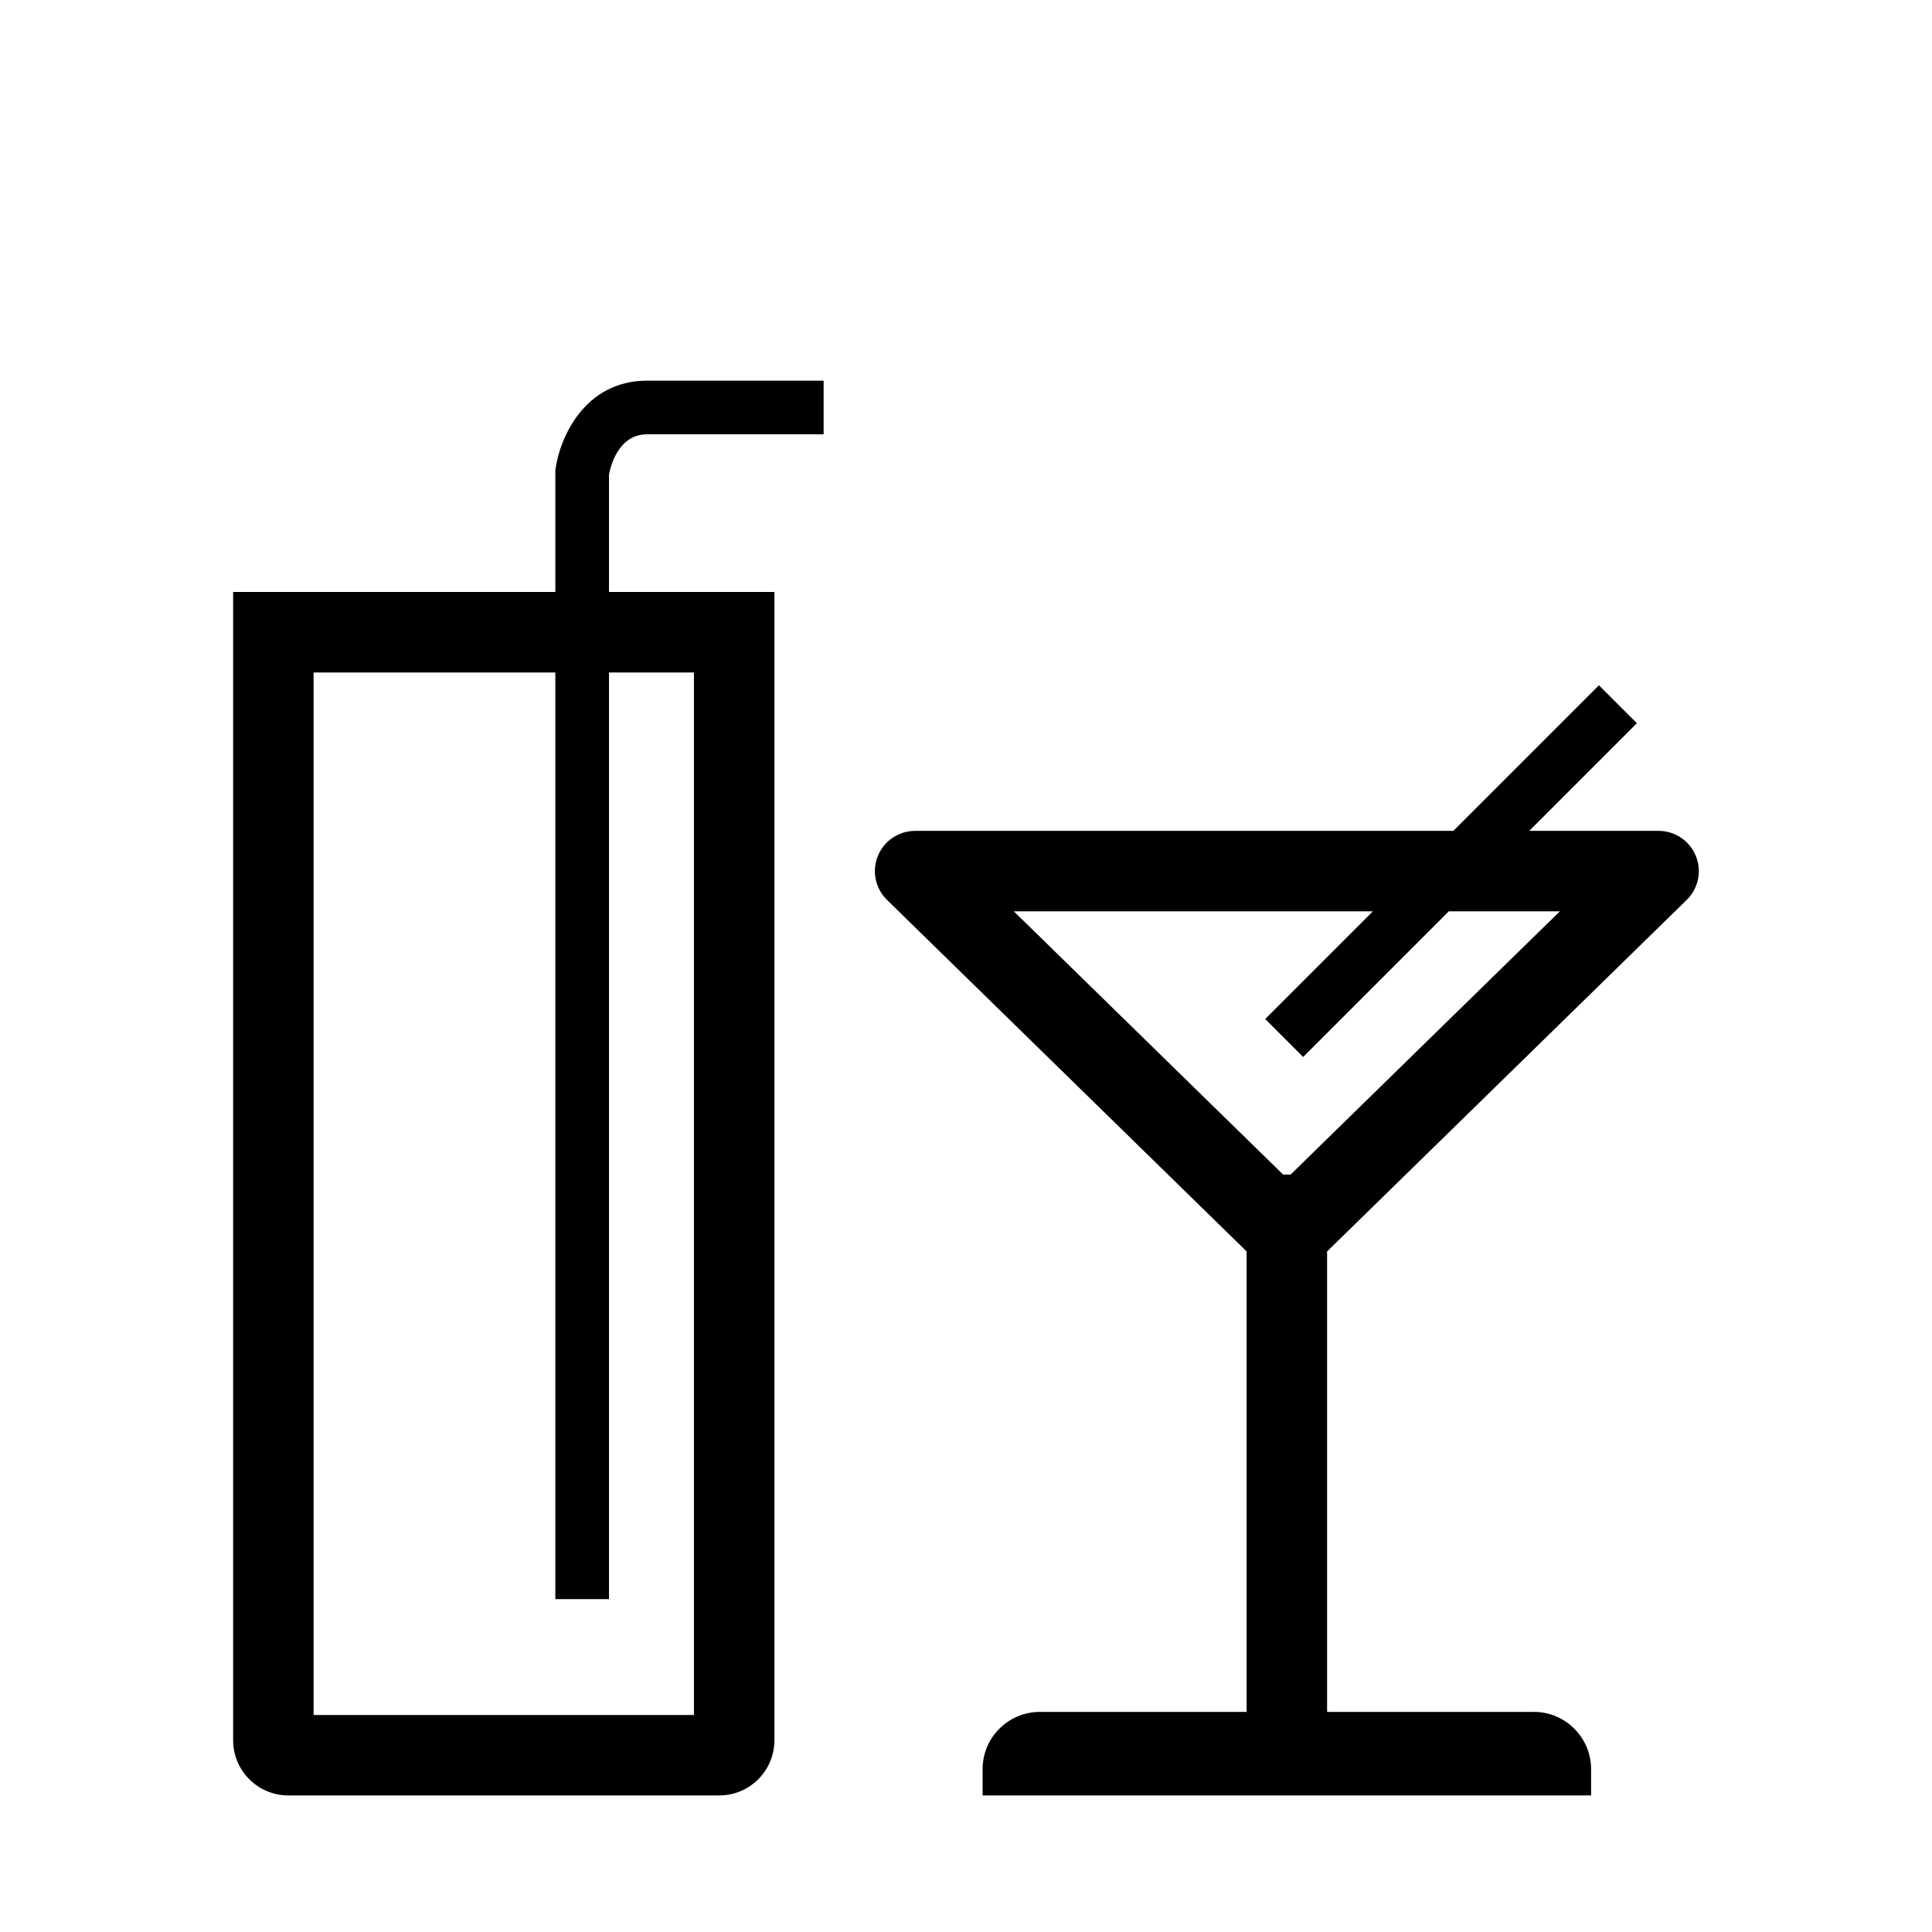
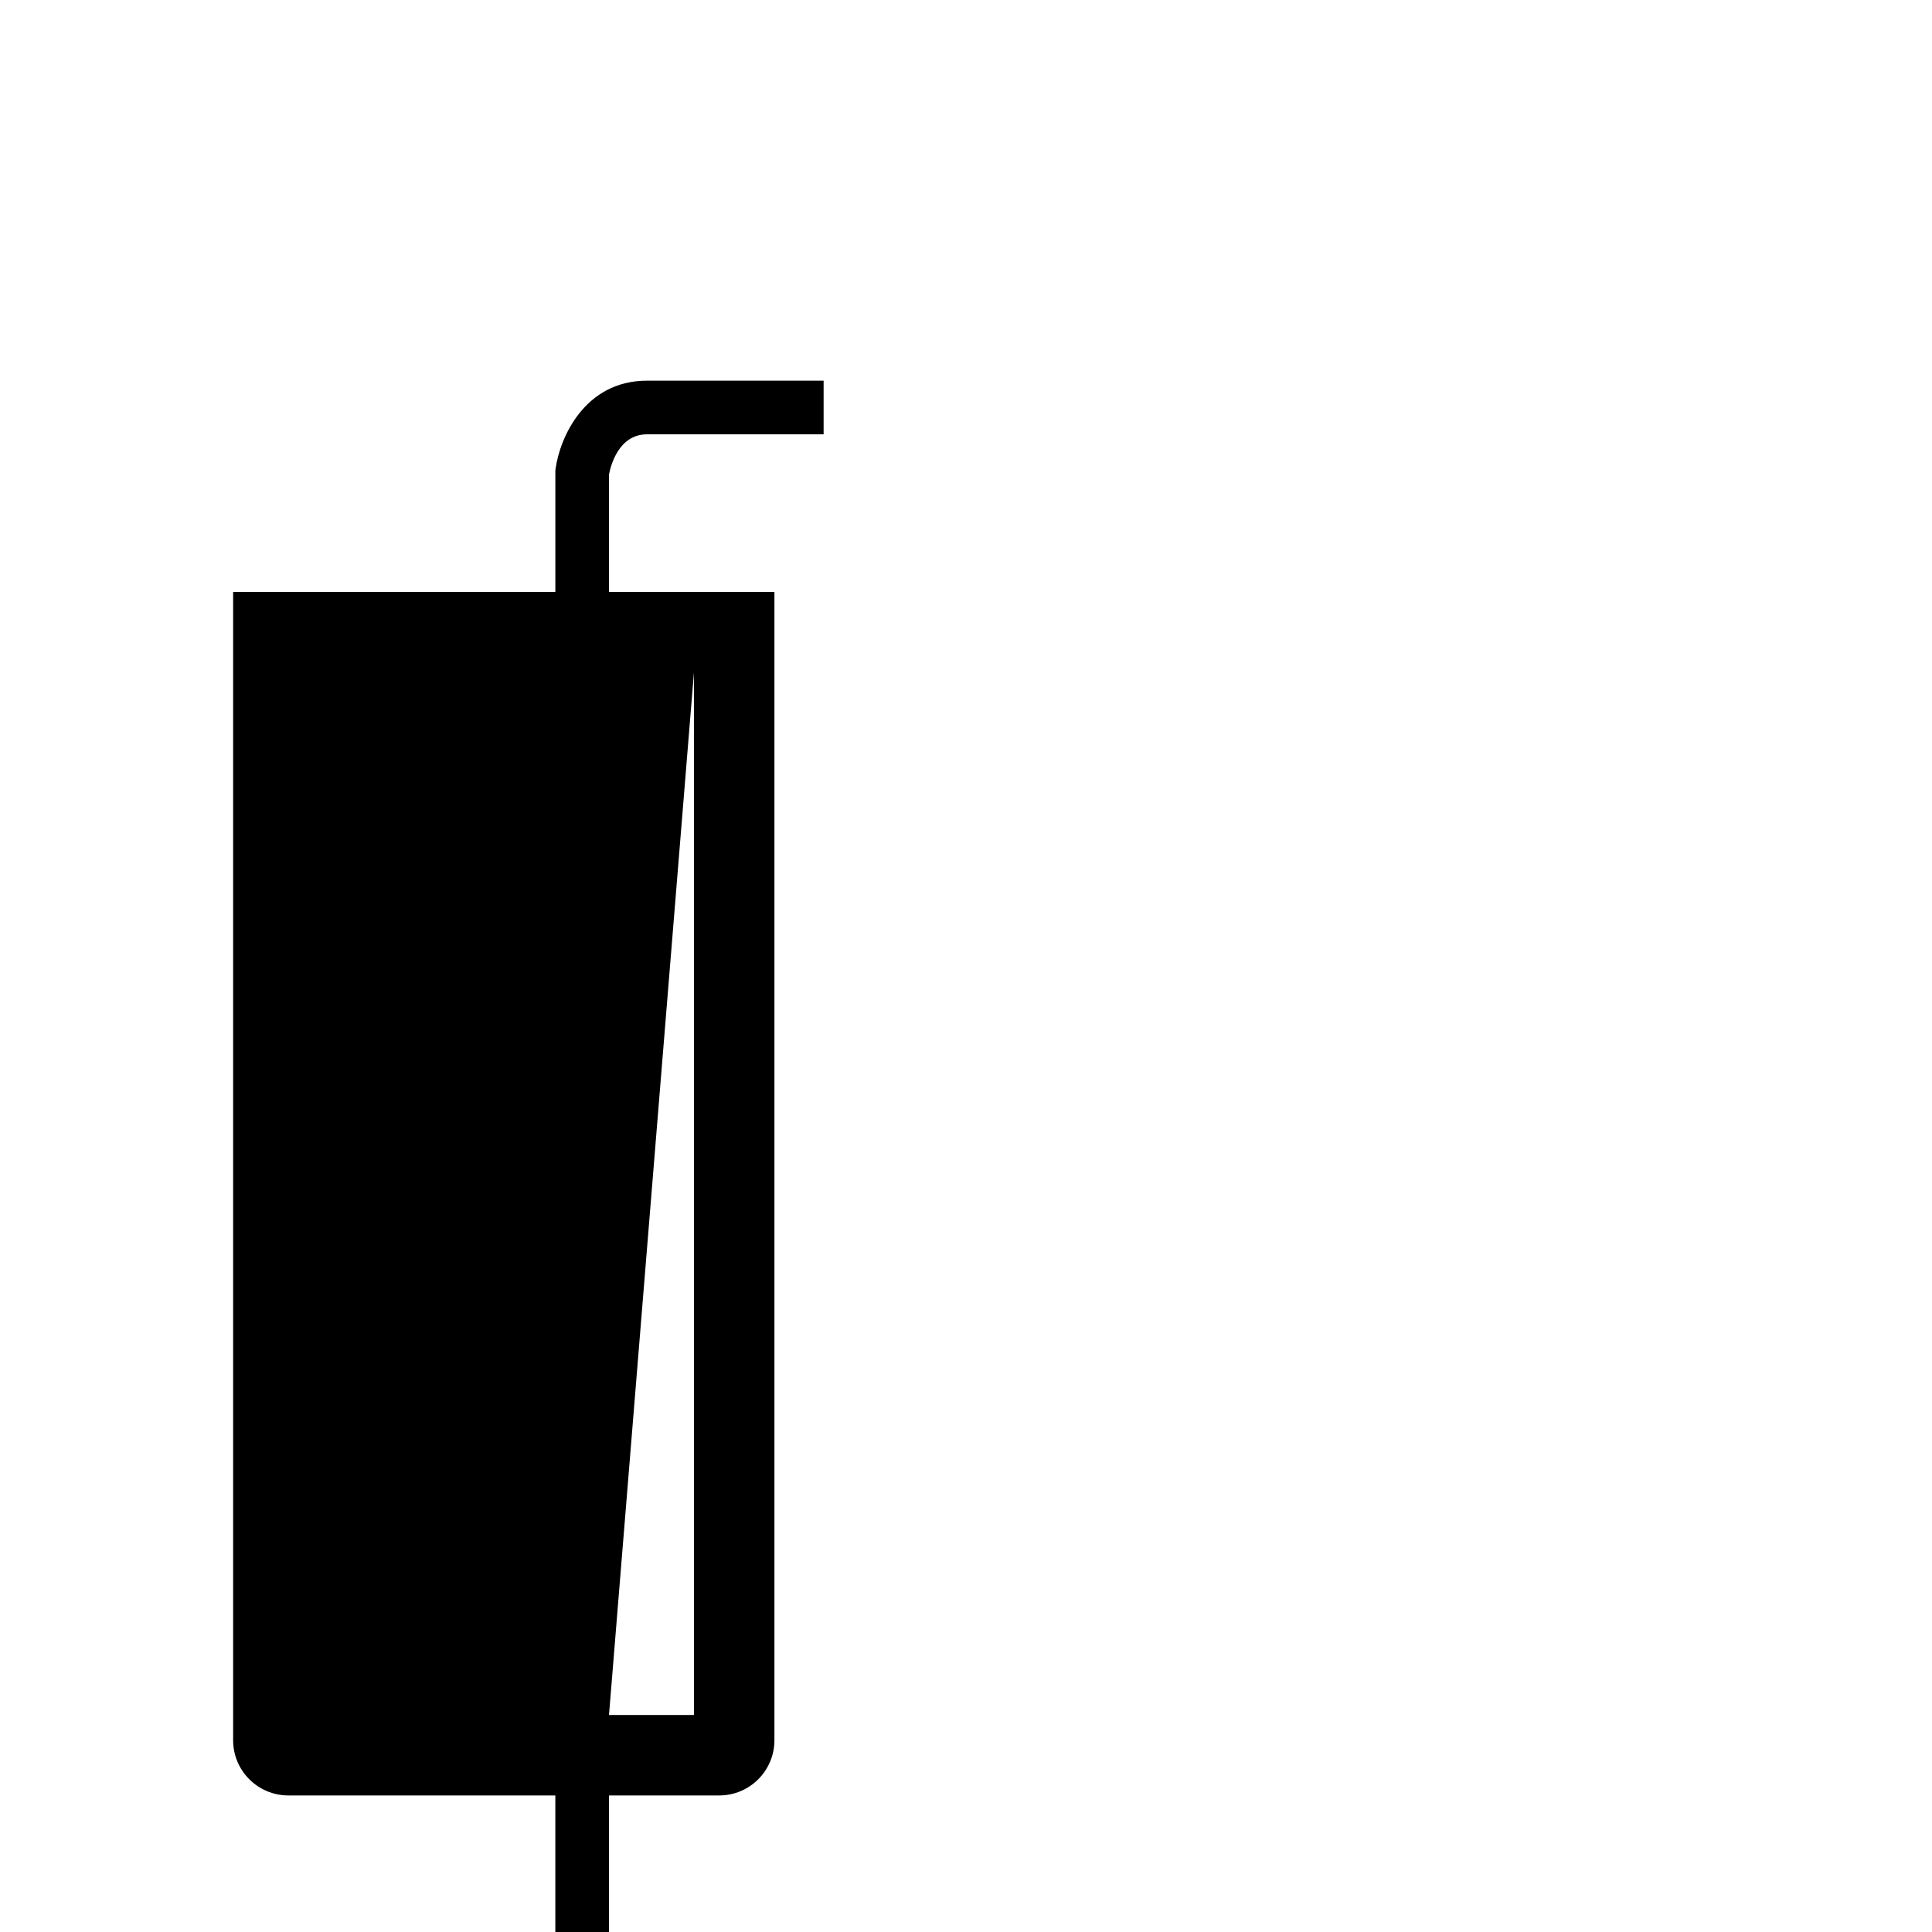
<svg xmlns="http://www.w3.org/2000/svg" fill="#000000" width="800px" height="800px" version="1.1" viewBox="144 144 512 512">
  <g>
-     <path d="m591 382.48c3.098-3.031 4.055-7.644 2.418-11.652-1.637-4.016-5.543-6.637-9.875-6.637h-34.285l28.531-28.531-10.055-10.051-38.582 38.582h-142.63c-4.344 0-8.238 2.625-9.875 6.637-1.637 4.016-0.68 8.625 2.414 11.652l95.305 93.156v122.03h-54.777c-8.383 0-15.184 6.801-15.184 15.184v6.957h161.25v-6.957c0-8.383-6.801-15.184-15.184-15.184h-54.777v-122.02zm-83.18 3.039-28.531 28.531 10.062 10.055 38.586-38.586h29.438l-71.344 69.742h-2l-71.352-69.742z" />
-     <path d="m291.24 268.2-0.066 0.484v32.199h-85.391v304.3c0 8.082 6.555 14.629 14.637 14.629h114.18c8.082 0 14.629-6.551 14.629-14.629v-304.3h-43.84v-31.117c0.418-2.227 2.5-10.664 10.07-10.664h46.809v-14.219h-46.809c-16.617 0-23.109 15.258-24.223 23.32zm36.66 54.016v276.27h-100.79v-276.27h64.059v245.57h14.223v-245.57z" />
+     <path d="m291.24 268.2-0.066 0.484v32.199h-85.391v304.3c0 8.082 6.555 14.629 14.637 14.629h114.18c8.082 0 14.629-6.551 14.629-14.629v-304.3h-43.84v-31.117c0.418-2.227 2.5-10.664 10.07-10.664h46.809v-14.219h-46.809c-16.617 0-23.109 15.258-24.223 23.32zm36.66 54.016v276.27h-100.79h64.059v245.57h14.223v-245.57z" />
  </g>
</svg>